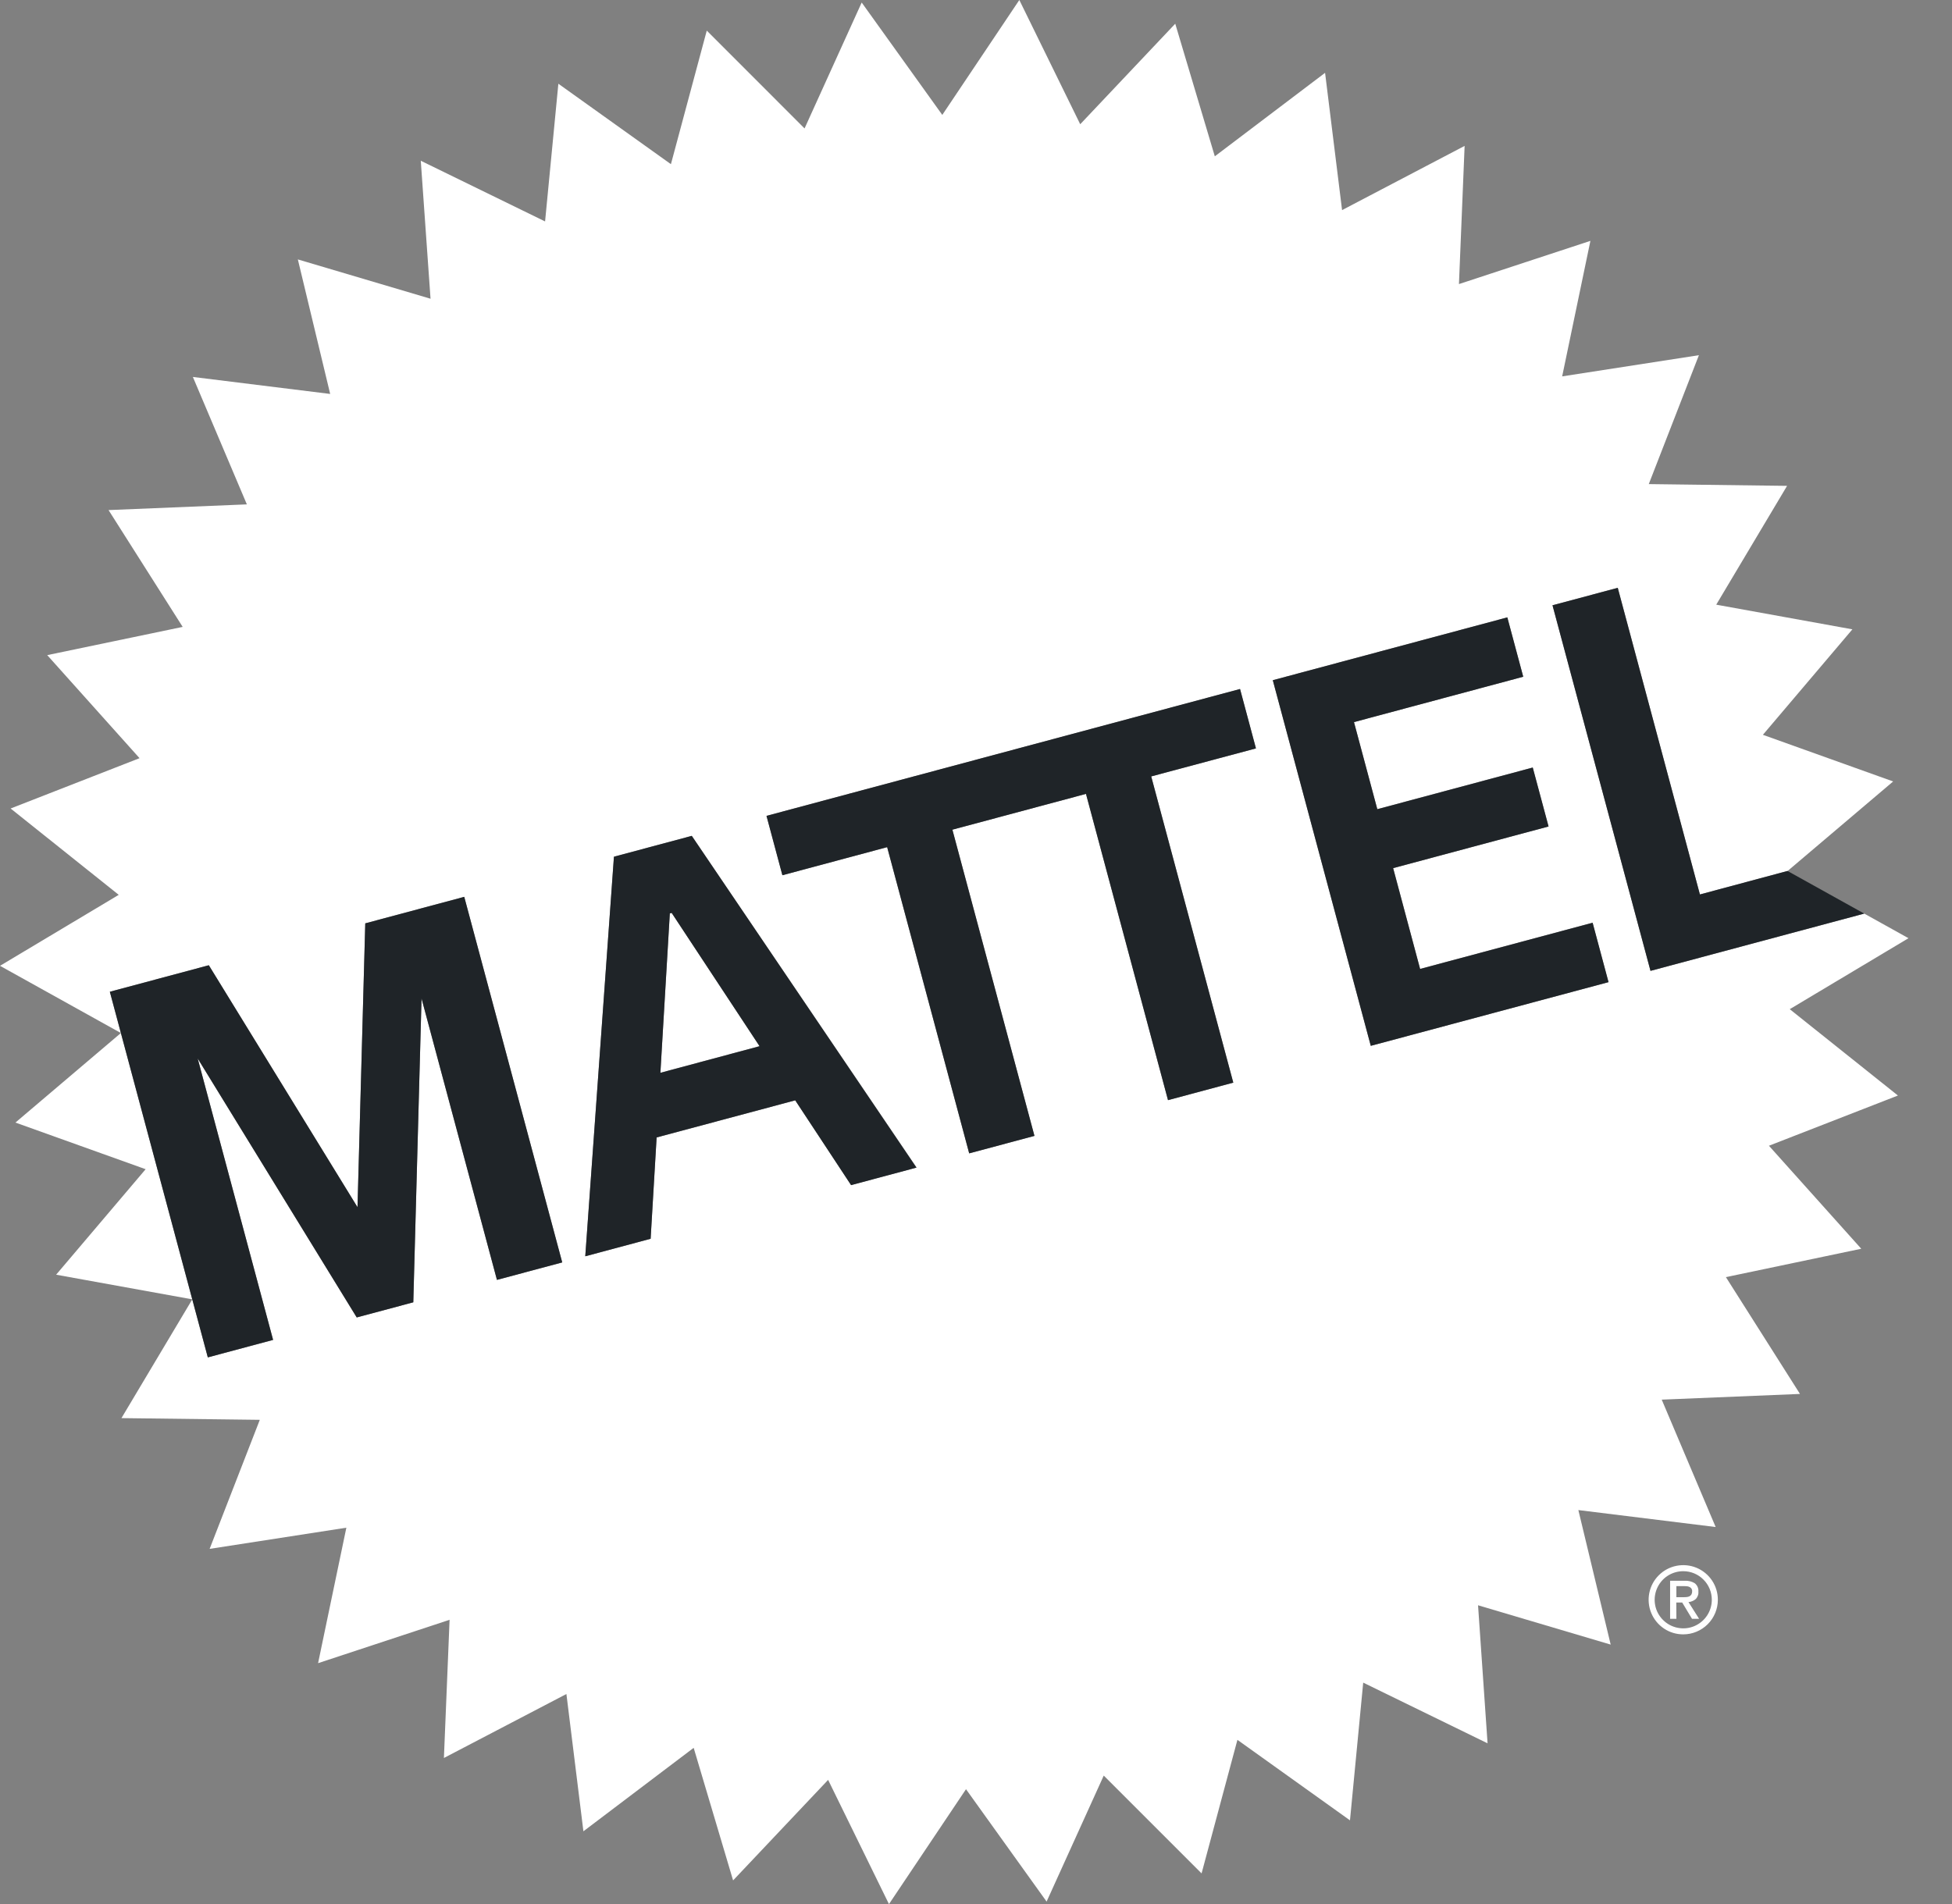
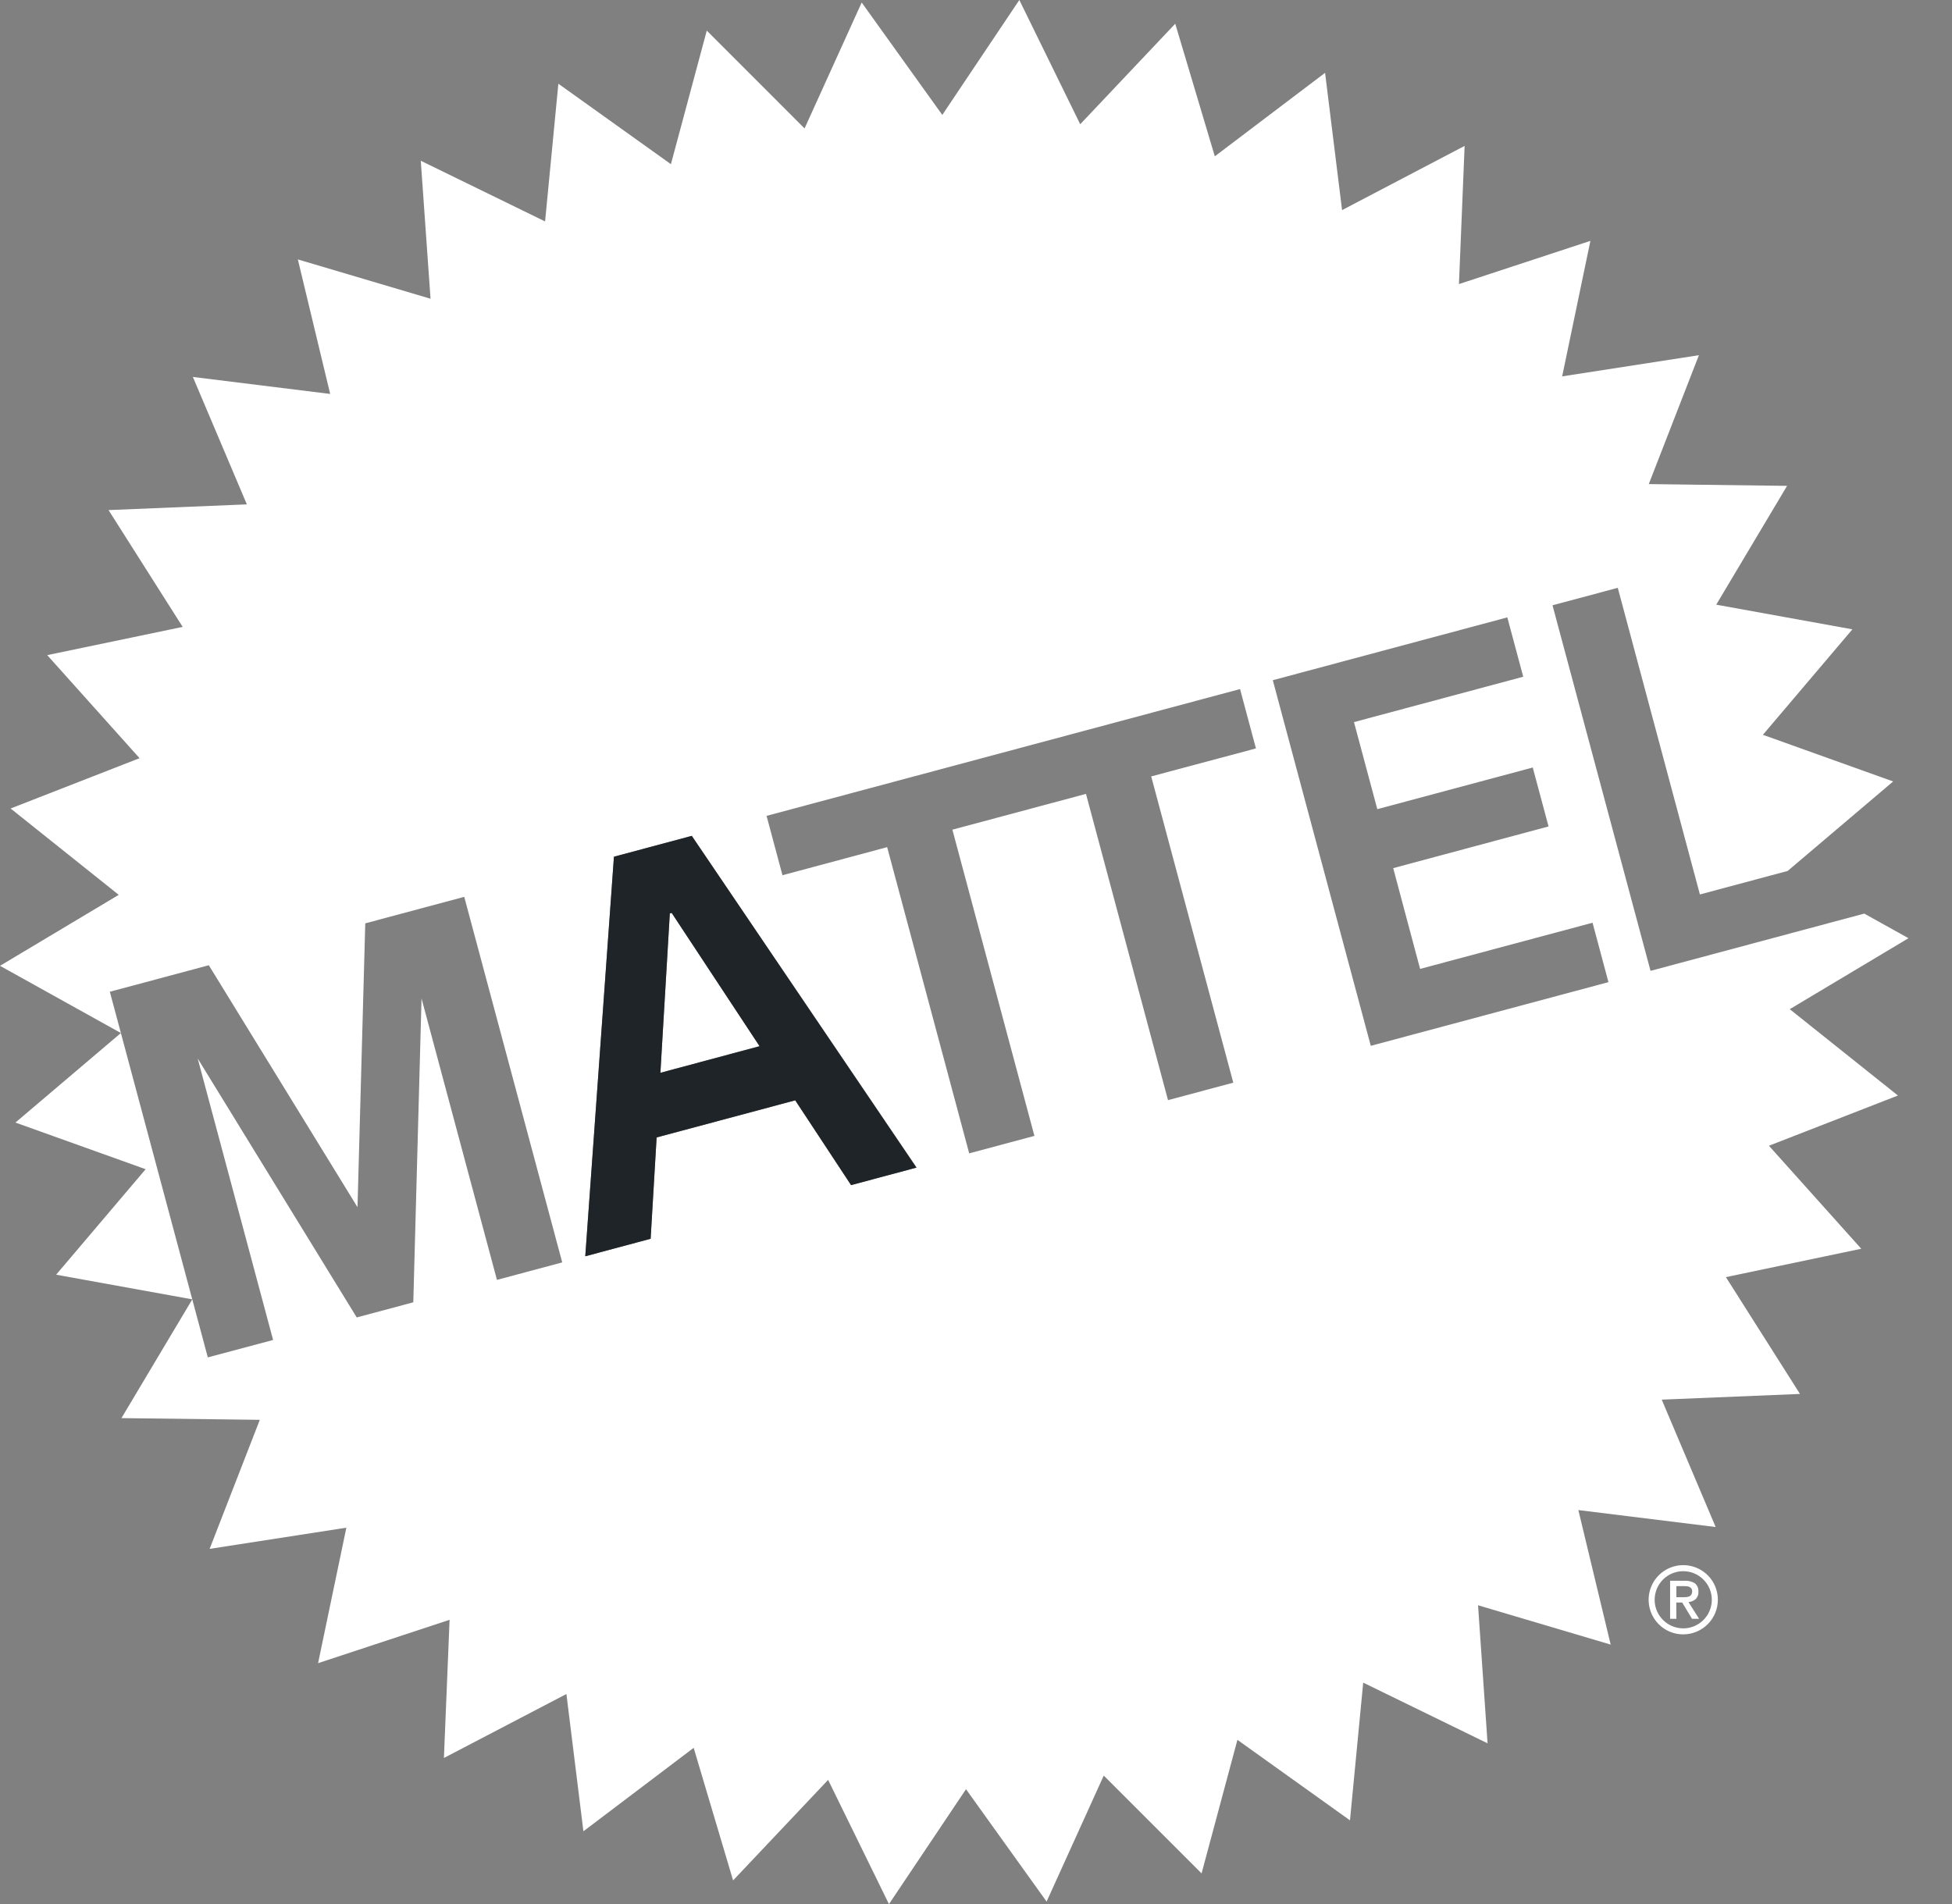
<svg xmlns="http://www.w3.org/2000/svg" width="41" height="40" viewBox="0 0 41 40" fill="none">
  <rect x="0" y="0" width="41" height="40" fill="#808080" stroke="none" />
  <path d="M14.069 19.188L13.871 22.537L15.954 21.978L14.108 19.178L14.069 19.188Z" fill="white" />
  <path d="M37.592 21.201L40.086 19.71L39.157 19.193L34.668 20.396L32.609 12.716L33.98 12.349L35.705 18.791L37.548 18.297L39.764 16.417L37.028 15.437L38.908 13.221L36.048 12.703L37.536 10.207L34.631 10.17L35.684 7.462L32.812 7.907L33.405 5.06L30.644 5.968L30.763 3.065L28.189 4.414L27.832 1.53L25.516 3.284L24.685 0.498L22.689 2.61L21.41 0L19.792 2.414L18.099 0.053L16.899 2.698L14.845 0.643L14.092 3.449L11.728 1.759L11.449 4.652L8.838 3.377L9.043 6.276L6.256 5.45L6.935 8.276L4.051 7.919L5.185 10.596L2.28 10.716L3.837 13.17L0.992 13.763L2.931 15.928L0.223 16.985L2.494 18.799L0 20.29L2.539 21.702L0.324 23.583L3.059 24.563L1.179 26.779L4.039 27.297L2.551 29.792L5.457 29.828L4.403 32.539L7.275 32.094L6.681 34.94L9.443 34.029L9.324 36.932L11.897 35.588L12.254 38.472L14.57 36.719L15.398 39.504L17.394 37.392L18.672 40.002L20.29 37.588L21.983 39.949L23.183 37.302L25.238 39.357L25.991 36.551L28.355 38.242L28.633 35.349L31.245 36.624L31.045 33.724L33.831 34.55L33.152 31.724L36.036 32.08L34.903 29.404L37.807 29.284L36.251 26.83L39.094 26.234L37.155 24.07L39.864 23.015L37.592 21.201ZM10.438 26.888L8.854 20.976L8.681 27.359L7.493 27.677L4.152 22.236L5.736 28.15L4.365 28.516L2.307 20.835L4.386 20.278L7.509 25.361L7.672 19.398L9.751 18.841L11.809 26.521L10.438 26.888ZM17.877 24.895L16.703 23.116L13.791 23.897L13.666 26.025L12.293 26.392L12.896 17.998L14.53 17.56L19.252 24.527L17.877 24.895ZM24.18 16.311L25.904 22.745L24.533 23.112L22.81 16.678L20.004 17.43L21.727 23.863L20.357 24.23L18.634 17.797L16.435 18.387L16.101 17.14L26.046 14.476L26.38 15.723L24.18 16.311ZM28.792 21.971L26.734 14.29L31.66 12.97L31.994 14.217L28.439 15.17L28.929 16.999L32.194 16.124L32.526 17.362L29.263 18.238L29.828 20.355L33.45 19.385L33.784 20.633L28.792 21.971Z" fill="white" />
-   <path d="M26.046 14.474L16.099 17.14L16.433 18.387L18.634 17.797L20.357 24.23L21.728 23.863L20.004 17.43L22.81 16.678L24.533 23.112L25.904 22.744L24.18 16.311L26.38 15.722L26.046 14.474Z" fill="#1F2428" />
-   <path d="M7.672 19.398L7.509 25.361L4.386 20.278L2.307 20.835L4.365 28.516L5.736 28.148L4.152 22.236L7.493 27.677L8.681 27.359L8.854 20.976L10.438 26.888L11.809 26.521L9.751 18.841L7.672 19.398Z" fill="#1F2428" />
-   <path d="M33.452 19.385L29.828 20.356L29.261 18.238L32.526 17.363L32.194 16.125L28.929 17L28.439 15.17L31.994 14.217L31.66 12.97L26.734 14.29L28.792 21.971L33.786 20.633L33.452 19.385Z" fill="#1F2428" />
  <path d="M14.53 17.56L12.895 17.998L12.293 26.392L13.666 26.024L13.792 23.895L16.703 23.116L17.876 24.898L19.249 24.53L14.53 17.56ZM13.871 22.538L14.069 19.189L14.108 19.179L15.954 21.979L13.871 22.538Z" fill="#1F2428" />
-   <path d="M35.705 18.791L33.979 12.349L32.609 12.716L34.667 20.396L39.156 19.193L37.546 18.298V18.297L35.705 18.791Z" fill="#1F2428" />
  <path d="M35.211 34.008H35.079V33.209H35.382C35.458 33.204 35.535 33.222 35.6 33.263C35.625 33.284 35.645 33.311 35.658 33.341C35.671 33.372 35.676 33.405 35.673 33.438C35.676 33.467 35.672 33.497 35.661 33.524C35.651 33.551 35.635 33.576 35.614 33.596C35.571 33.631 35.519 33.652 35.465 33.657L35.688 34.008H35.539L35.333 33.666H35.209L35.211 34.008ZM35.357 33.554C35.382 33.554 35.405 33.554 35.427 33.551C35.448 33.55 35.468 33.544 35.486 33.535C35.503 33.526 35.517 33.513 35.527 33.497C35.538 33.476 35.543 33.453 35.542 33.429C35.543 33.408 35.537 33.388 35.526 33.371C35.515 33.357 35.501 33.346 35.484 33.338C35.467 33.33 35.448 33.325 35.428 33.324C35.408 33.322 35.389 33.321 35.369 33.321H35.211V33.554H35.357Z" fill="white" />
  <path d="M35.355 34.335C35.211 34.335 35.07 34.293 34.951 34.213C34.831 34.133 34.738 34.019 34.683 33.886C34.628 33.753 34.614 33.607 34.642 33.466C34.67 33.325 34.739 33.195 34.841 33.094C34.942 32.992 35.072 32.923 35.213 32.895C35.354 32.867 35.5 32.881 35.633 32.936C35.766 32.991 35.88 33.084 35.96 33.204C36.04 33.324 36.082 33.464 36.082 33.608C36.082 33.801 36.005 33.986 35.869 34.122C35.733 34.258 35.548 34.335 35.355 34.335ZM35.355 33.008C35.236 33.008 35.12 33.043 35.021 33.109C34.922 33.175 34.846 33.269 34.8 33.379C34.755 33.489 34.743 33.609 34.766 33.726C34.789 33.842 34.846 33.949 34.931 34.033C35.014 34.117 35.122 34.174 35.238 34.197C35.355 34.22 35.475 34.209 35.585 34.163C35.695 34.117 35.788 34.04 35.854 33.942C35.92 33.843 35.955 33.727 35.955 33.608C35.955 33.449 35.892 33.296 35.779 33.184C35.667 33.071 35.514 33.008 35.355 33.008Z" fill="white" />
</svg>